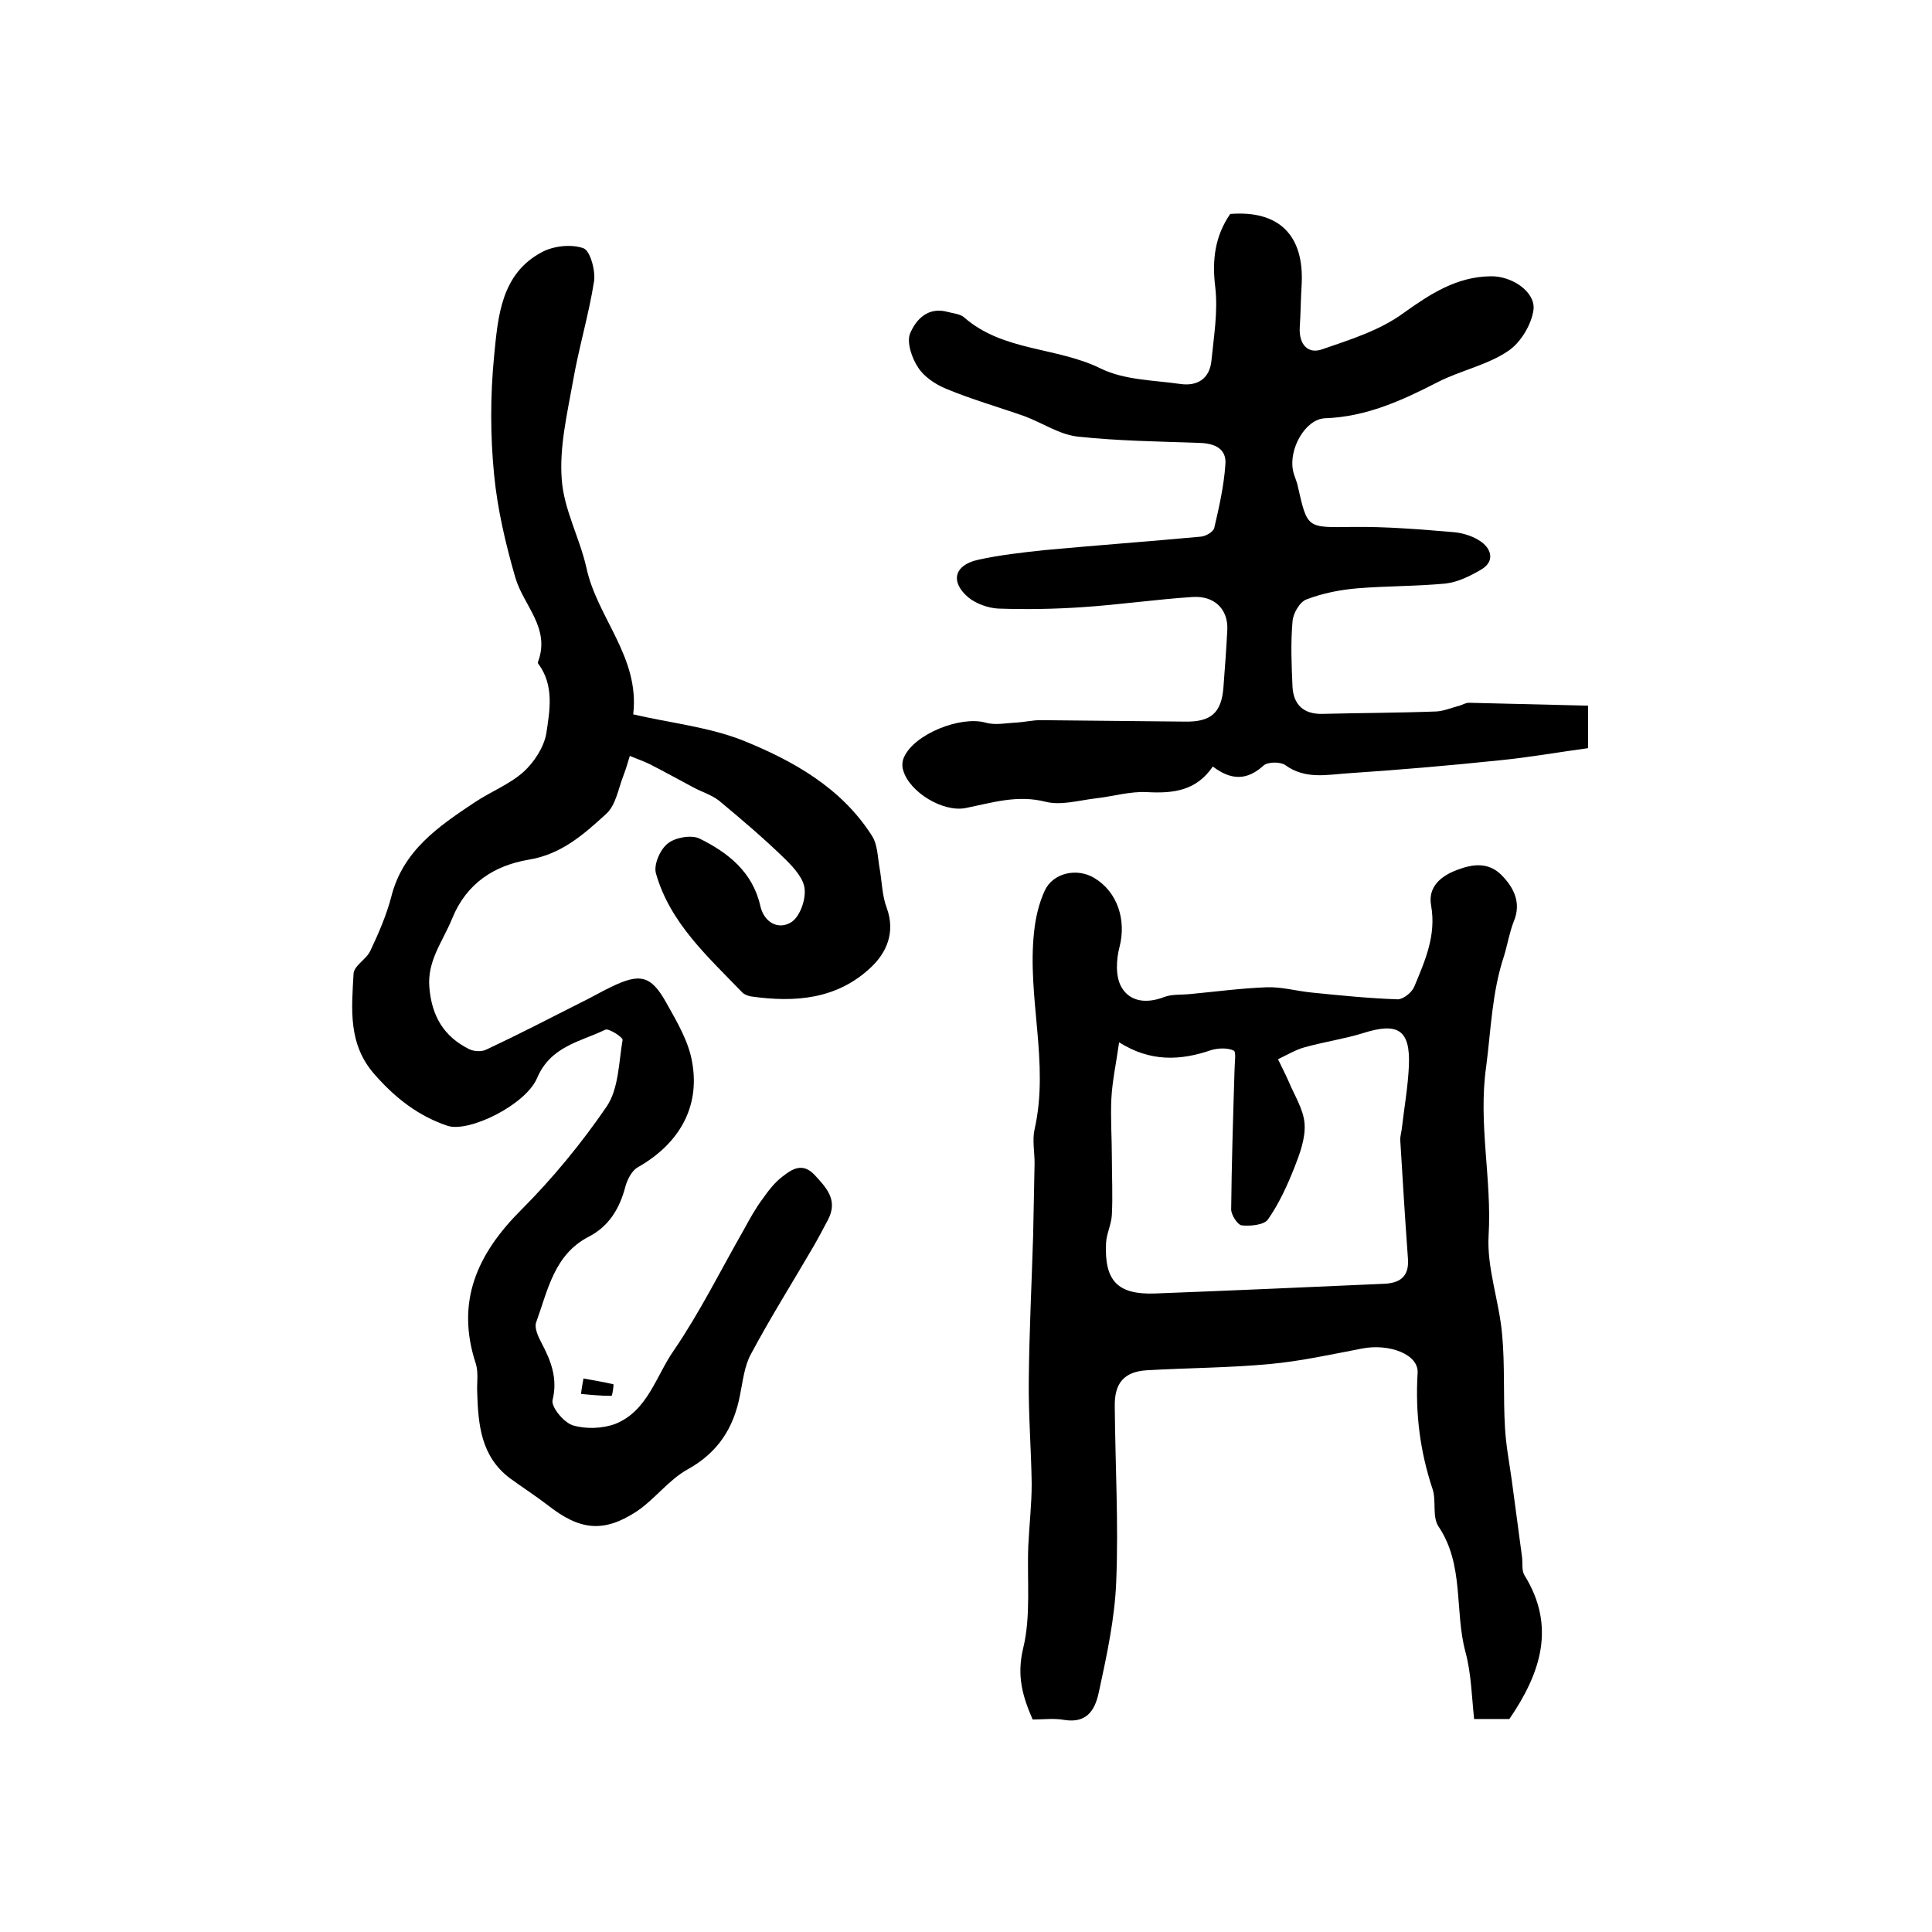
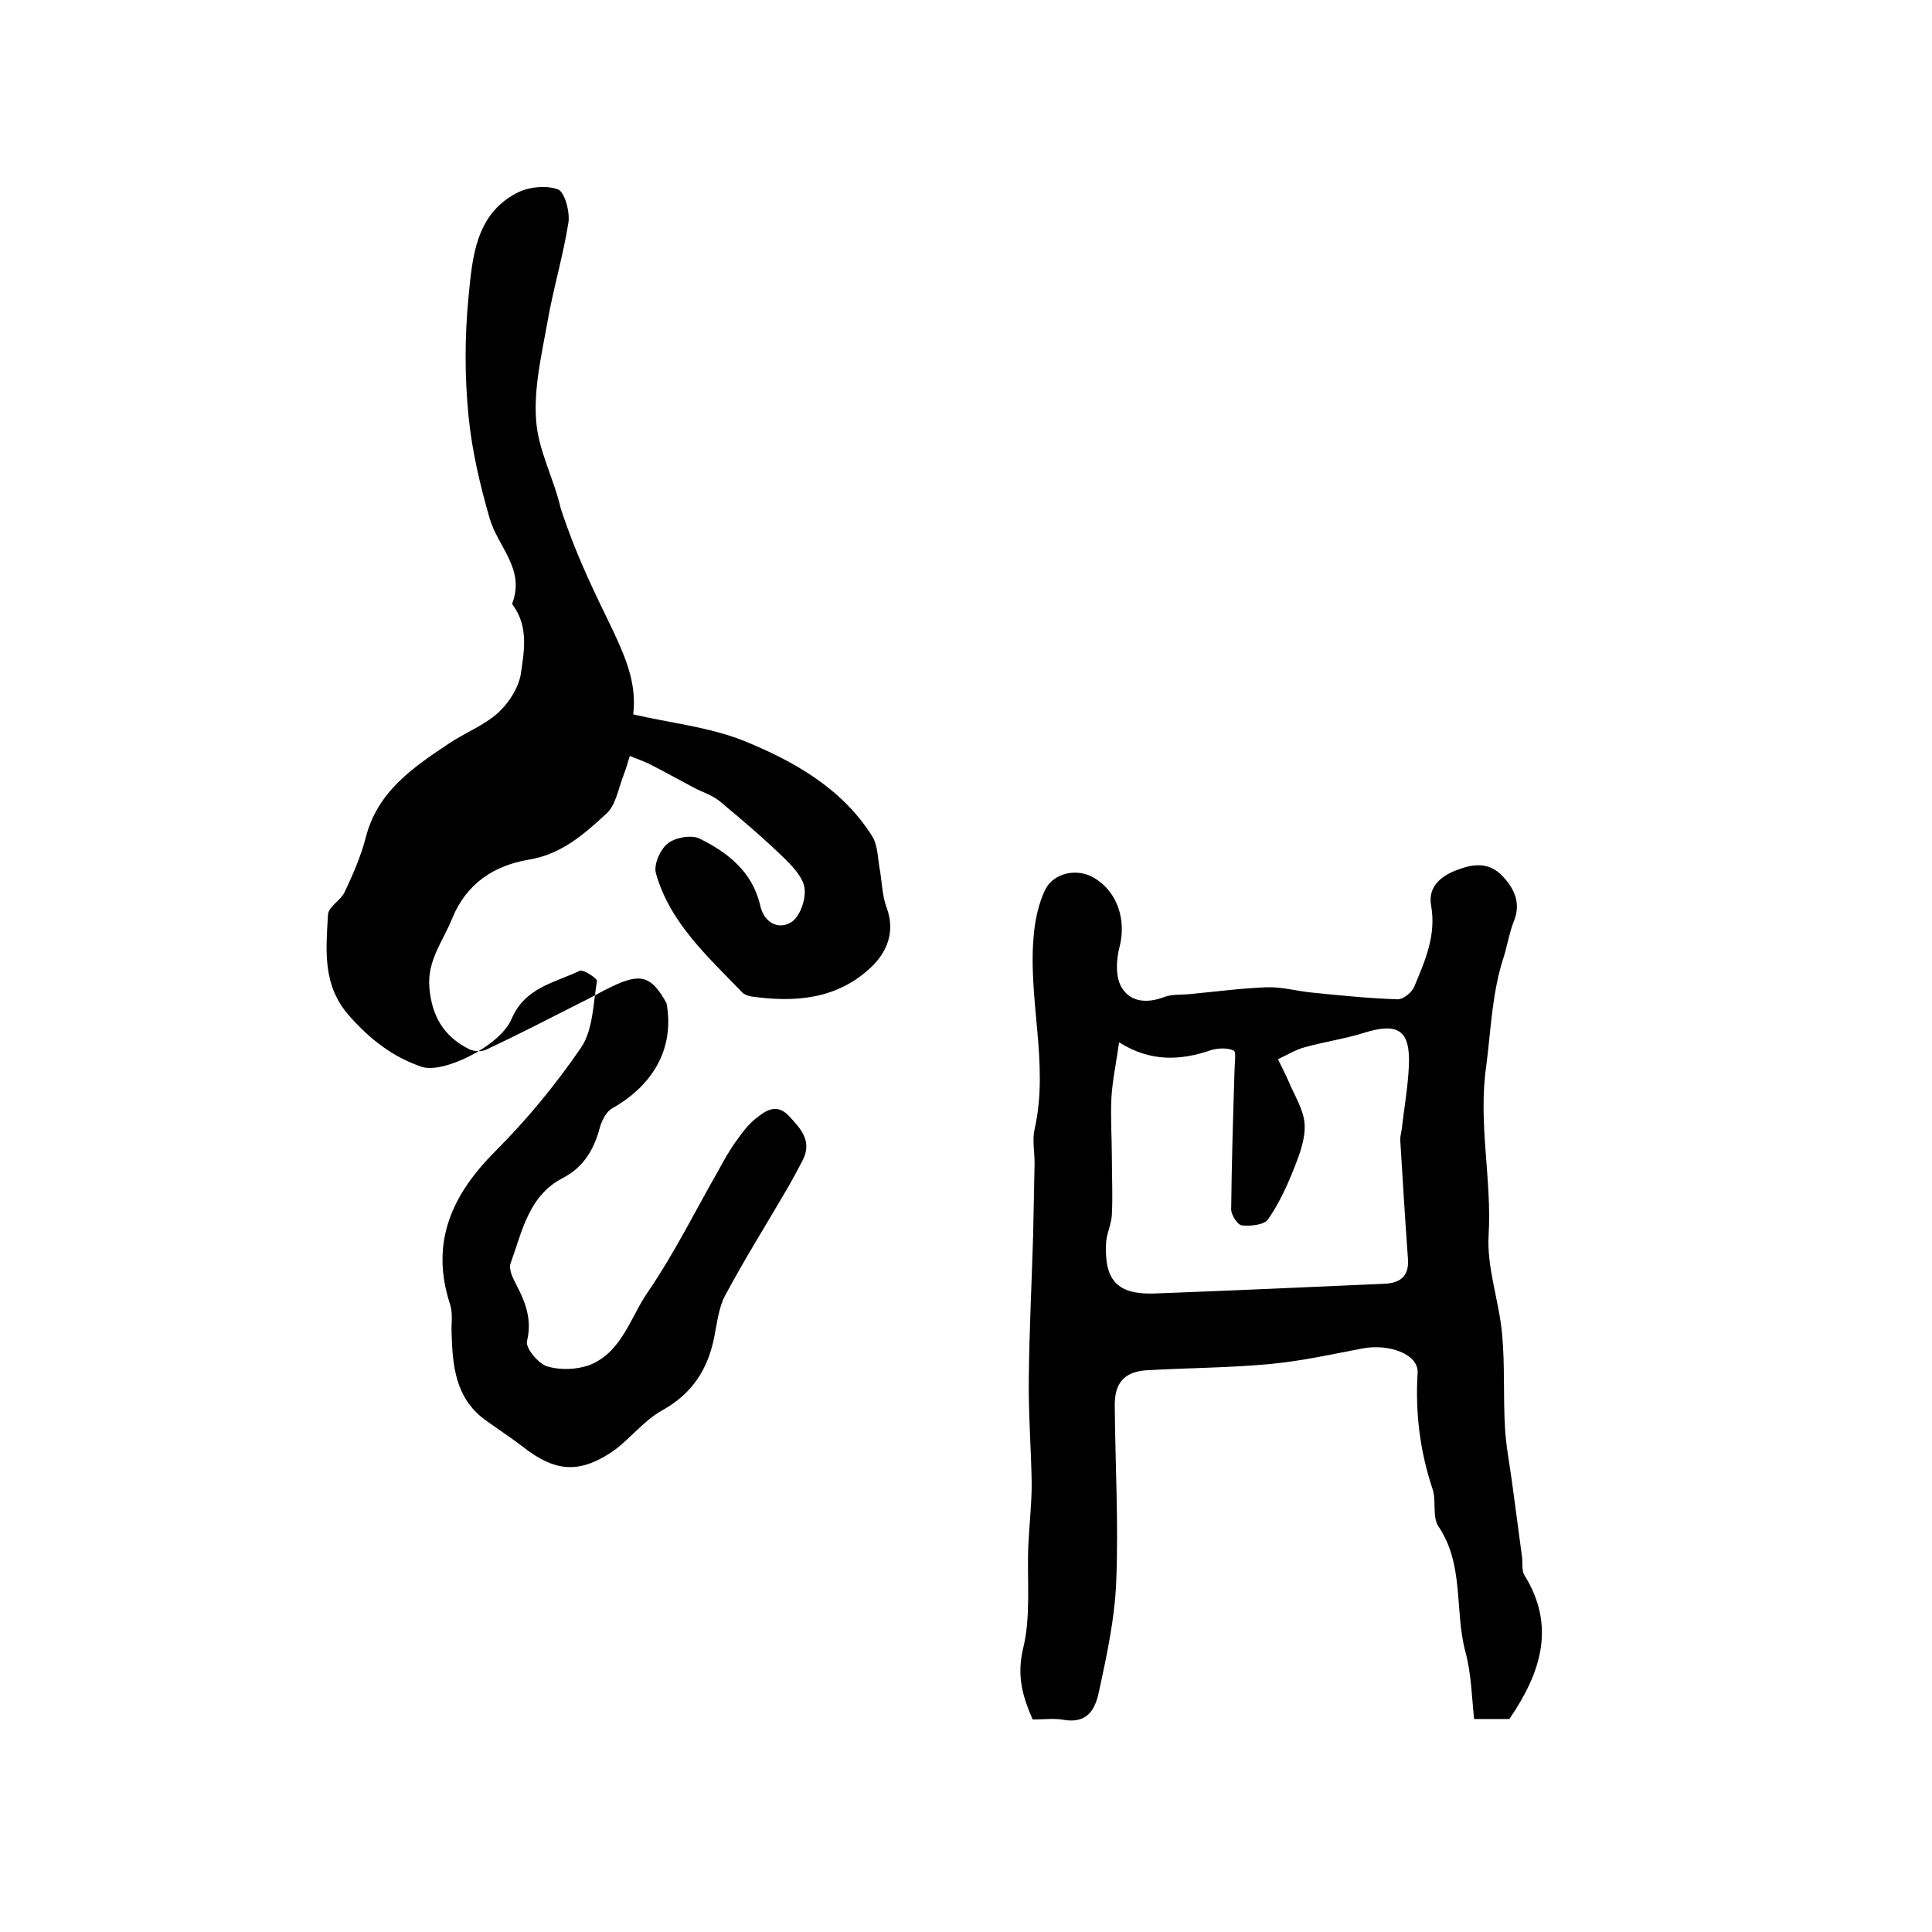
<svg xmlns="http://www.w3.org/2000/svg" version="1.1" id="图层_1" x="0px" y="0px" viewBox="0 0 400 400" style="enable-background:new 0 0 400 400;" xml:space="preserve">
  <style type="text/css">
	.st0{fill:#FFFFFF;}
</style>
  <g>
-     <path d="M131.1,147.9c7.7,1.8,15.6,2.6,22.7,5.4c10.4,4.2,20.4,9.8,26.7,19.7c1.2,1.8,1.2,4.4,1.6,6.7c0.5,2.7,0.5,5.7,1.5,8.3   c1.8,5,0,9.2-3.3,12.3c-7,6.6-15.7,7.3-24.8,6c-0.6-0.1-1.4-0.4-1.8-0.8c-7.1-7.4-15-14.4-17.9-24.7c-0.5-1.8,0.9-5,2.5-6.2   c1.5-1.2,4.8-1.8,6.5-1c5.9,2.9,11,6.9,12.6,13.9c0.8,3.6,3.8,5,6.3,3.5c1.8-1,3.1-4.5,2.9-6.8c-0.1-2.2-2.2-4.5-3.9-6.2   c-4.4-4.3-9.1-8.3-13.8-12.2c-1.5-1.2-3.5-1.8-5.2-2.7c-3-1.6-5.9-3.2-9-4.8c-1.4-0.7-2.9-1.2-4.3-1.8c-0.4,1.3-0.8,2.7-1.3,4   c-1.1,2.8-1.6,6.3-3.7,8.1c-4.6,4.2-9.2,8.3-16,9.4c-7,1.2-12.8,4.8-15.8,12.2c-1.9,4.7-5.2,8.7-4.7,14.3c0.5,5.9,3,10.1,8.2,12.7   c1,0.5,2.6,0.6,3.6,0.1c6.6-3.1,13-6.4,19.5-9.7c2.1-1,4.1-2.2,6.2-3.2c6.1-3,8.4-2.5,11.6,3.3c2.2,3.9,4.6,8,5.3,12.2   c1.7,9.4-2.8,17-11.3,21.8c-1.2,0.7-2.1,2.5-2.5,3.9c-1.2,4.6-3.4,8.3-7.7,10.5c-7.1,3.7-8.4,11.1-10.8,17.7   c-0.4,1.1,0.4,2.9,1.1,4.2c2,3.8,3.4,7.4,2.3,11.9c-0.3,1.4,2.3,4.6,4.2,5.2c2.7,0.8,6.1,0.7,8.8-0.3c6.7-2.7,8.4-9.9,12.1-15.2   c5.4-7.9,9.7-16.6,14.5-25c1.2-2.2,2.4-4.4,3.9-6.4c1.2-1.7,2.5-3.4,4.1-4.6c1.9-1.5,4.1-3,6.6-0.4c2.5,2.7,4.9,5.2,2.9,9.2   c-1,1.9-2,3.8-3.1,5.7c-4.3,7.4-8.9,14.7-12.9,22.2c-1.4,2.5-1.7,5.7-2.3,8.6c-1.3,6.7-4.5,11.8-10.8,15.3c-4,2.2-6.9,6.3-10.7,8.8   c-6.8,4.4-11.7,3.8-18.2-1.3c-2.6-2-5.4-3.8-8-5.7c-5.9-4.5-6.5-11-6.7-17.7c-0.1-2,0.3-4.1-0.3-6c-4.2-12.8,0.3-22.7,9.4-31.8   c6.5-6.5,12.5-13.8,17.7-21.4c2.5-3.7,2.5-9.1,3.3-13.8c0.1-0.5-2.9-2.5-3.6-2.1c-5.2,2.5-11.3,3.4-14.1,10   c-2.4,5.6-14.1,11.3-18.5,9.9c-6-2-10.8-5.7-15.1-10.6c-5.6-6.3-4.8-13.6-4.4-20.9c0.1-1.7,2.7-3,3.5-4.8c1.7-3.6,3.3-7.3,4.3-11.1   c2.4-9.6,9.8-14.6,17.3-19.6c3.3-2.2,7.2-3.7,10.1-6.3c2.2-2,4.2-5.1,4.7-7.9c0.7-4.7,1.7-9.9-1.6-14.4c-0.1-0.1-0.2-0.3-0.1-0.5   c2.6-7-3-11.6-4.7-17.4c-2-6.9-3.7-14.1-4.4-21.3c-0.8-8.1-0.8-16.4,0-24.6c0.8-8.1,1.4-17,9.9-21.5c2.4-1.3,6.1-1.7,8.6-0.8   c1.4,0.5,2.5,4.6,2.2,6.8c-1.1,7-3.2,13.9-4.4,20.9c-1.2,6.7-2.8,13.5-2.3,20.1c0.4,6.2,3.7,12.1,5.1,18.3   C123.6,127.9,132.5,136,131.1,147.9z" />
+     <path d="M131.1,147.9c7.7,1.8,15.6,2.6,22.7,5.4c10.4,4.2,20.4,9.8,26.7,19.7c1.2,1.8,1.2,4.4,1.6,6.7c0.5,2.7,0.5,5.7,1.5,8.3   c1.8,5,0,9.2-3.3,12.3c-7,6.6-15.7,7.3-24.8,6c-0.6-0.1-1.4-0.4-1.8-0.8c-7.1-7.4-15-14.4-17.9-24.7c-0.5-1.8,0.9-5,2.5-6.2   c1.5-1.2,4.8-1.8,6.5-1c5.9,2.9,11,6.9,12.6,13.9c0.8,3.6,3.8,5,6.3,3.5c1.8-1,3.1-4.5,2.9-6.8c-0.1-2.2-2.2-4.5-3.9-6.2   c-4.4-4.3-9.1-8.3-13.8-12.2c-1.5-1.2-3.5-1.8-5.2-2.7c-3-1.6-5.9-3.2-9-4.8c-1.4-0.7-2.9-1.2-4.3-1.8c-0.4,1.3-0.8,2.7-1.3,4   c-1.1,2.8-1.6,6.3-3.7,8.1c-4.6,4.2-9.2,8.3-16,9.4c-7,1.2-12.8,4.8-15.8,12.2c-1.9,4.7-5.2,8.7-4.7,14.3c0.5,5.9,3,10.1,8.2,12.7   c1,0.5,2.6,0.6,3.6,0.1c6.6-3.1,13-6.4,19.5-9.7c2.1-1,4.1-2.2,6.2-3.2c6.1-3,8.4-2.5,11.6,3.3c1.7,9.4-2.8,17-11.3,21.8c-1.2,0.7-2.1,2.5-2.5,3.9c-1.2,4.6-3.4,8.3-7.7,10.5c-7.1,3.7-8.4,11.1-10.8,17.7   c-0.4,1.1,0.4,2.9,1.1,4.2c2,3.8,3.4,7.4,2.3,11.9c-0.3,1.4,2.3,4.6,4.2,5.2c2.7,0.8,6.1,0.7,8.8-0.3c6.7-2.7,8.4-9.9,12.1-15.2   c5.4-7.9,9.7-16.6,14.5-25c1.2-2.2,2.4-4.4,3.9-6.4c1.2-1.7,2.5-3.4,4.1-4.6c1.9-1.5,4.1-3,6.6-0.4c2.5,2.7,4.9,5.2,2.9,9.2   c-1,1.9-2,3.8-3.1,5.7c-4.3,7.4-8.9,14.7-12.9,22.2c-1.4,2.5-1.7,5.7-2.3,8.6c-1.3,6.7-4.5,11.8-10.8,15.3c-4,2.2-6.9,6.3-10.7,8.8   c-6.8,4.4-11.7,3.8-18.2-1.3c-2.6-2-5.4-3.8-8-5.7c-5.9-4.5-6.5-11-6.7-17.7c-0.1-2,0.3-4.1-0.3-6c-4.2-12.8,0.3-22.7,9.4-31.8   c6.5-6.5,12.5-13.8,17.7-21.4c2.5-3.7,2.5-9.1,3.3-13.8c0.1-0.5-2.9-2.5-3.6-2.1c-5.2,2.5-11.3,3.4-14.1,10   c-2.4,5.6-14.1,11.3-18.5,9.9c-6-2-10.8-5.7-15.1-10.6c-5.6-6.3-4.8-13.6-4.4-20.9c0.1-1.7,2.7-3,3.5-4.8c1.7-3.6,3.3-7.3,4.3-11.1   c2.4-9.6,9.8-14.6,17.3-19.6c3.3-2.2,7.2-3.7,10.1-6.3c2.2-2,4.2-5.1,4.7-7.9c0.7-4.7,1.7-9.9-1.6-14.4c-0.1-0.1-0.2-0.3-0.1-0.5   c2.6-7-3-11.6-4.7-17.4c-2-6.9-3.7-14.1-4.4-21.3c-0.8-8.1-0.8-16.4,0-24.6c0.8-8.1,1.4-17,9.9-21.5c2.4-1.3,6.1-1.7,8.6-0.8   c1.4,0.5,2.5,4.6,2.2,6.8c-1.1,7-3.2,13.9-4.4,20.9c-1.2,6.7-2.8,13.5-2.3,20.1c0.4,6.2,3.7,12.1,5.1,18.3   C123.6,127.9,132.5,136,131.1,147.9z" />
    <path d="M312.5,355.9c-1.9,0-4,0-7.3,0c-0.5-4.7-0.6-9.5-1.8-13.9c-2.3-8.6-0.2-18-5.6-26c-1.3-2-0.4-5.3-1.2-7.7   c-2.6-7.8-3.6-15.7-3.1-24c0.3-3.9-5.9-6.2-11.5-5.1c-6.3,1.2-12.6,2.6-19,3.2c-8.5,0.8-17,0.8-25.6,1.3c-4.7,0.3-6.7,2.7-6.6,7.5   c0.1,12.1,0.8,24.3,0.3,36.3c-0.3,7.5-1.9,15-3.5,22.4c-0.7,3.5-2.1,7-7.2,6.2c-2.1-0.4-4.3-0.1-6.6-0.1c-2.1-4.8-3.3-9-2-14.6   c1.7-6.8,0.8-14.3,1.1-21.4c0.2-4.3,0.7-8.5,0.7-12.8c-0.1-7.2-0.7-14.5-0.6-21.7c0.1-9.9,0.6-19.8,0.9-29.7c0.1-5,0.2-10,0.3-15   c0-2.3-0.5-4.8,0-7c3.1-13.7-1.6-27.3-0.1-40.9c0.3-2.9,1-5.9,2.2-8.5c1.7-3.7,6.7-4.8,10.3-2.6c4.8,2.9,6.6,8.7,5.2,14.2   c-0.7,2.6-0.9,6.2,0.4,8.4c1.8,3.1,5.3,3.4,8.9,2c1.6-0.6,3.6-0.4,5.4-0.6c5.3-0.5,10.5-1.2,15.8-1.4c3.1-0.1,6.2,0.8,9.3,1.1   c5.9,0.6,11.9,1.2,17.8,1.4c1.1,0,2.9-1.4,3.4-2.6c2.2-5.3,4.6-10.6,3.5-16.8c-0.7-3.8,1.9-6.1,5.4-7.4c3.4-1.3,6.6-1.6,9.3,1.2   c2.5,2.6,4,5.7,2.4,9.5c-0.9,2.3-1.3,4.8-2,7.1c-2.5,7.5-2.7,15.2-3.7,22.9c-1.7,11.8,1.2,23.3,0.5,35c-0.4,6.7,2.2,13.6,2.8,20.5   c0.6,6.4,0.2,13,0.6,19.4c0.2,3.6,0.9,7.2,1.4,10.8c0.7,5.2,1.4,10.5,2.1,15.7c0.2,1.3-0.1,2.9,0.5,3.9   C322.2,336.7,319,346.4,312.5,355.9z M231.7,215.8c-0.6,4.3-1.4,7.9-1.6,11.6c-0.2,4.1,0.1,8.2,0.1,12.3c0,3.9,0.2,7.9,0,11.8   c-0.1,2-1.1,3.9-1.2,5.8c-0.4,7.9,2.4,10.8,10.2,10.5c15.7-0.6,31.5-1.3,47.2-2c3.2-0.1,5.4-1.3,5.1-5.2   c-0.6-8.2-1.1-16.5-1.6-24.7c0-0.6,0.2-1.3,0.3-2c0.5-4.4,1.3-8.8,1.5-13.3c0.3-7.4-2.3-9-9.5-6.7c-3.9,1.2-8,1.8-12,2.9   c-1.9,0.5-3.7,1.6-5.6,2.5c0.7,1.5,1.5,3,2.2,4.6c1.2,2.9,3.1,5.8,3.3,8.8c0.2,3-1,6.2-2.1,9c-1.5,3.8-3.2,7.5-5.5,10.8   c-0.8,1.1-3.6,1.4-5.4,1.2c-0.9-0.1-2.2-2.2-2.2-3.3c0.1-9.6,0.4-19.3,0.7-28.9c0-1.4,0.4-3.8-0.2-4c-1.3-0.6-3.2-0.5-4.6-0.1   C244.4,219.6,238.2,219.9,231.7,215.8z" />
-     <path d="M254.7,44.3c10.1-0.8,15.3,4.4,14.8,14.5c-0.2,3-0.2,6-0.4,9c-0.2,3.5,1.7,5.6,4.7,4.5c5.8-2,11.9-3.9,16.8-7.5   c5.6-4,11-7.5,18-7.6c4.4-0.1,9.3,3.2,8.9,6.9c-0.4,3.1-2.7,6.9-5.3,8.6c-4.3,2.9-9.8,4-14.5,6.4c-7.4,3.8-14.8,7.2-23.4,7.5   c-4.1,0.2-7.5,6.4-6.6,10.8c0.2,1.1,0.8,2.2,1,3.3c2,8.8,1.9,8.5,11.2,8.4c7.1-0.1,14.2,0.5,21.3,1.1c1.9,0.2,4,0.9,5.5,2   c2.2,1.6,2.7,4.1,0,5.7c-2.2,1.3-4.8,2.6-7.3,2.9c-6.1,0.6-12.2,0.5-18.3,1c-3.6,0.3-7.2,1-10.6,2.3c-1.4,0.5-2.8,2.9-2.9,4.6   c-0.4,4.5-0.2,9,0,13.5c0.2,3.6,2.2,5.7,6.2,5.6c7.9-0.2,15.7-0.2,23.6-0.5c1.6-0.1,3.2-0.8,4.8-1.2c0.6-0.2,1.3-0.6,1.9-0.6   c8.2,0.2,16.4,0.4,24.7,0.6c0,2.4,0,4.9,0,8.8c-6,0.8-12.1,1.9-18.2,2.5c-10.5,1.1-21,2-31.5,2.7c-4.4,0.3-8.9,1.3-13-1.7   c-1-0.7-3.6-0.7-4.5,0.1c-3.4,3.1-6.7,3.1-10.5,0.2c-3.4,5-8.1,5.6-13.6,5.3c-3.5-0.2-7.1,0.9-10.7,1.3c-3.4,0.4-7.1,1.5-10.3,0.7   c-5.9-1.5-11.1,0.2-16.6,1.3c-4.7,0.9-11.6-3.3-12.9-7.8c-0.3-0.9-0.2-2,0.2-2.8c2.2-4.8,11.7-8.5,16.8-7.1c2,0.6,4.3,0.1,6.5,0   c1.6-0.1,3.3-0.5,4.9-0.5c10,0.1,19.9,0.2,29.9,0.3c5.4,0.1,7.6-1.8,8-7.1c0.3-4,0.6-7.9,0.8-11.9c0.2-4.2-2.6-7.1-7.2-6.8   c-7.6,0.5-15.2,1.6-22.7,2.1c-5.8,0.4-11.7,0.5-17.5,0.3c-2.1-0.1-4.6-1-6.2-2.3c-3.8-3.2-3-6.7,2-7.8c4.5-1,9.1-1.5,13.7-2   c10.8-1,21.7-1.8,32.5-2.8c1-0.1,2.5-1,2.7-1.8c1-4.3,2-8.7,2.3-13.1c0.3-3.3-2.2-4.4-5.3-4.5c-8.4-0.3-16.8-0.4-25.2-1.3   c-3.8-0.4-7.3-2.8-11-4.2c-5.4-1.9-11-3.5-16.3-5.7c-2.2-0.9-4.6-2.5-5.8-4.4c-1.3-1.9-2.4-5.2-1.7-7c1.2-2.9,3.7-5.7,7.9-4.5   c1.1,0.3,2.5,0.4,3.3,1.1c8.1,7.1,19.2,6.1,28.3,10.6c4.9,2.4,10.9,2.4,16.5,3.2c3.5,0.5,6-1.1,6.4-4.7c0.5-5.1,1.4-10.3,0.8-15.4   C250.9,53.7,251.6,48.8,254.7,44.3z" />
-     <path d="M120.8,285.4c2.1,0.4,4.1,0.7,6.2,1.2c0.1,0-0.2,2.4-0.4,2.4c-2.1,0-4.2-0.2-6.3-0.4C120.4,287.6,120.6,286.5,120.8,285.4z   " />
  </g>
</svg>